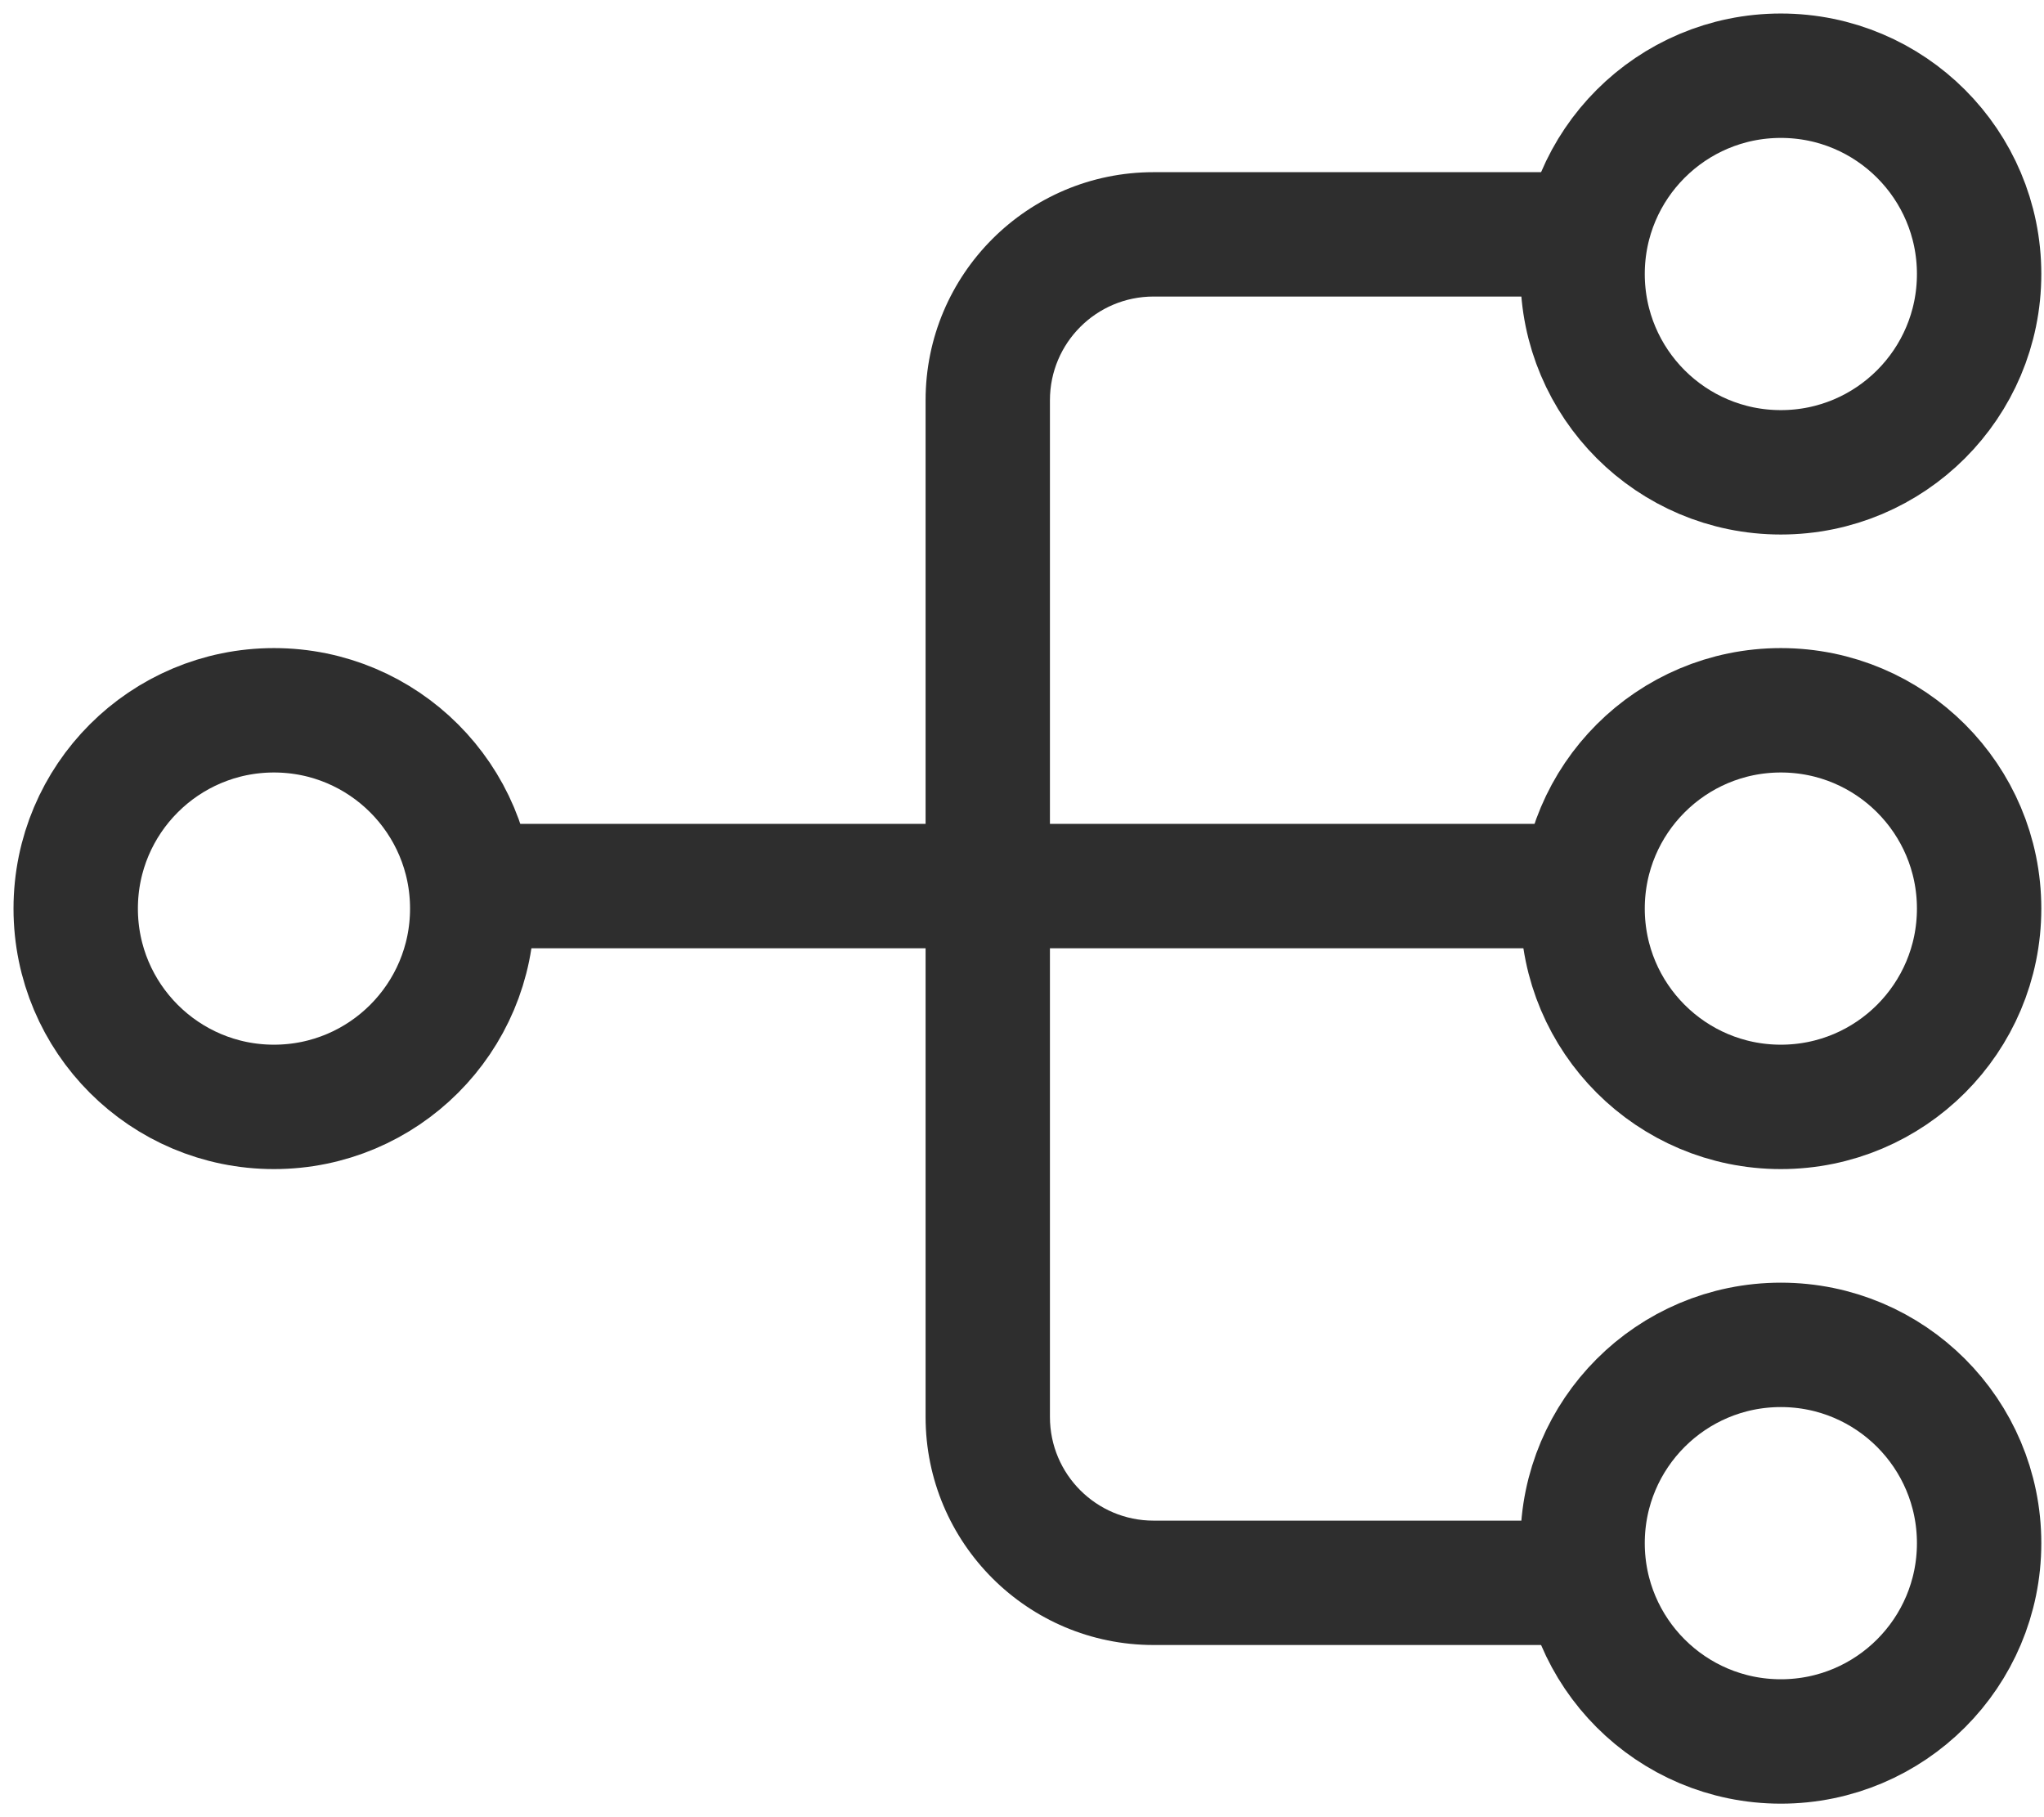
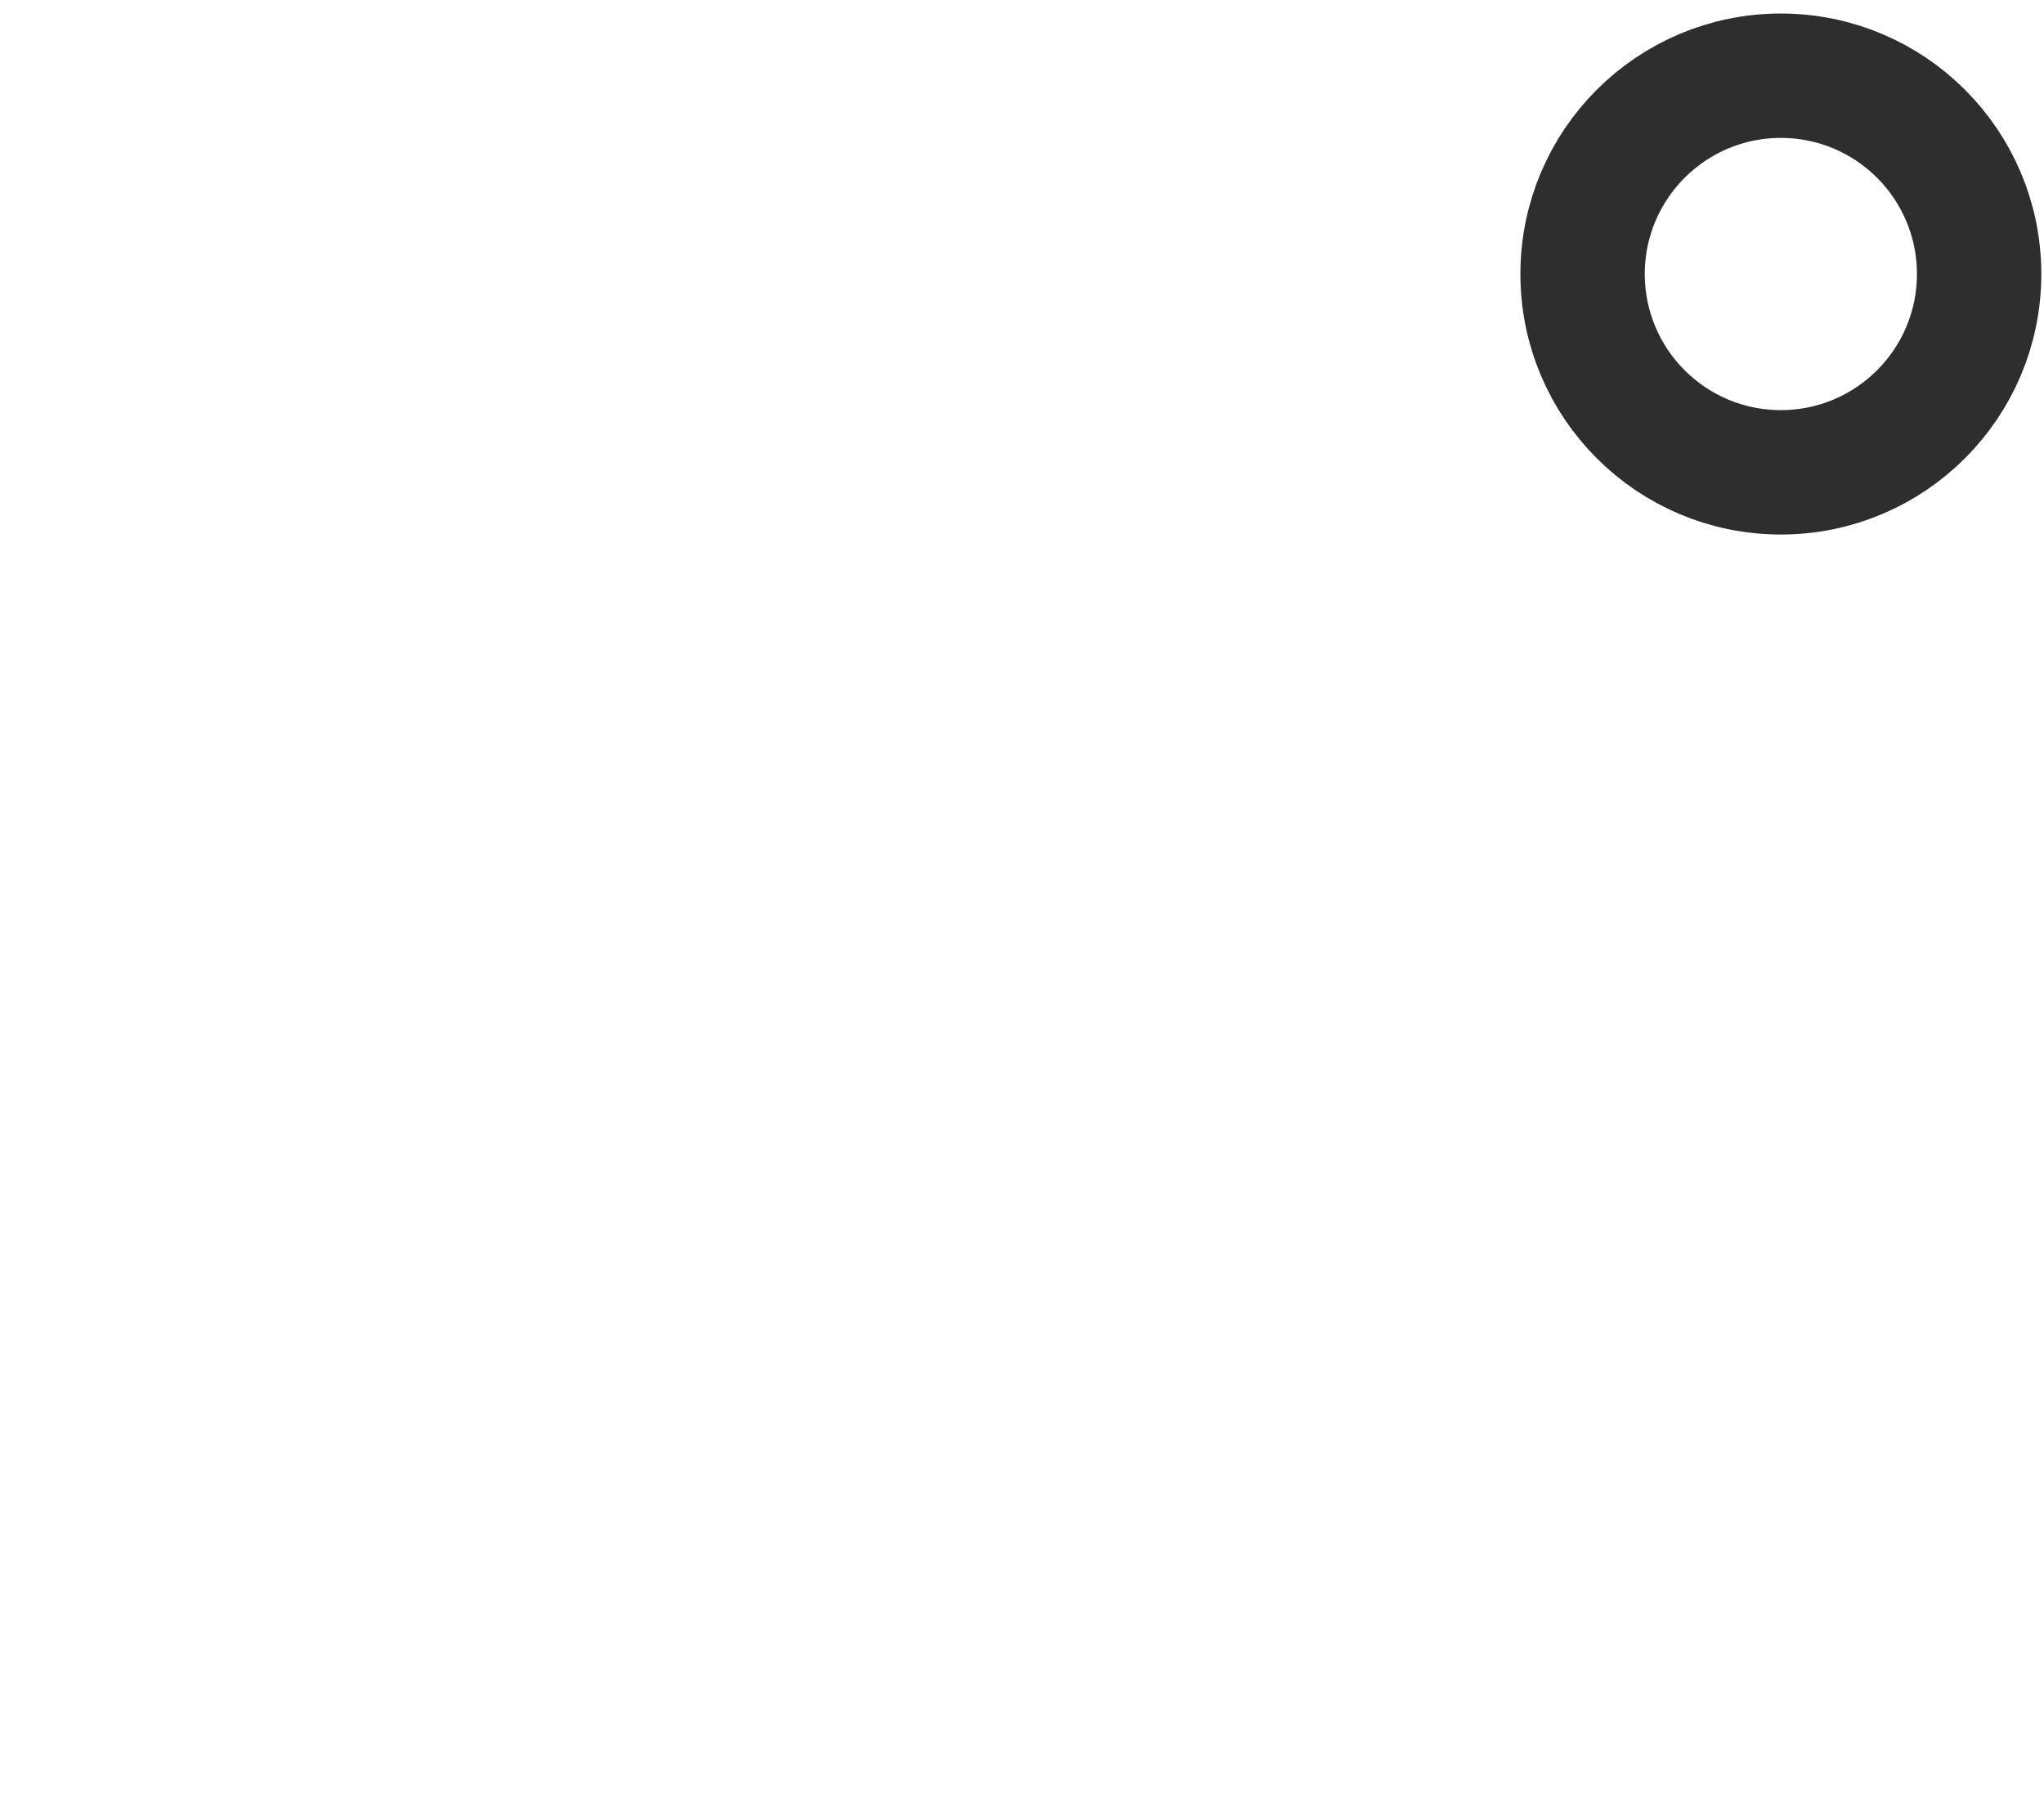
<svg xmlns="http://www.w3.org/2000/svg" width="54" height="48" viewBox="0 0 54 48" fill="none">
-   <circle cx="7.238" cy="24" r="5.238" stroke="#2E2E2E" stroke-width="3.286" />
  <circle cx="47.048" cy="7.238" r="5.238" stroke="#2E2E2E" stroke-width="3.286" />
-   <circle cx="47.048" cy="24" r="5.238" stroke="#2E2E2E" stroke-width="3.286" />
-   <circle cx="47.048" cy="40.762" r="5.238" stroke="#2E2E2E" stroke-width="3.286" />
-   <line x1="12.476" y1="23.405" x2="41.809" y2="23.405" stroke="#2E2E2E" stroke-width="3.286" />
-   <path fill-rule="evenodd" clip-rule="evenodd" d="M41.81 4.548H30.476C27.15 4.548 24.453 7.245 24.453 10.571V37.429C24.453 40.755 27.15 43.452 30.476 43.452H41.81V40.167H30.476C28.964 40.167 27.738 38.941 27.738 37.429V10.571C27.738 9.059 28.964 7.833 30.476 7.833H41.81V4.548Z" fill="#2E2E2E" />
</svg>